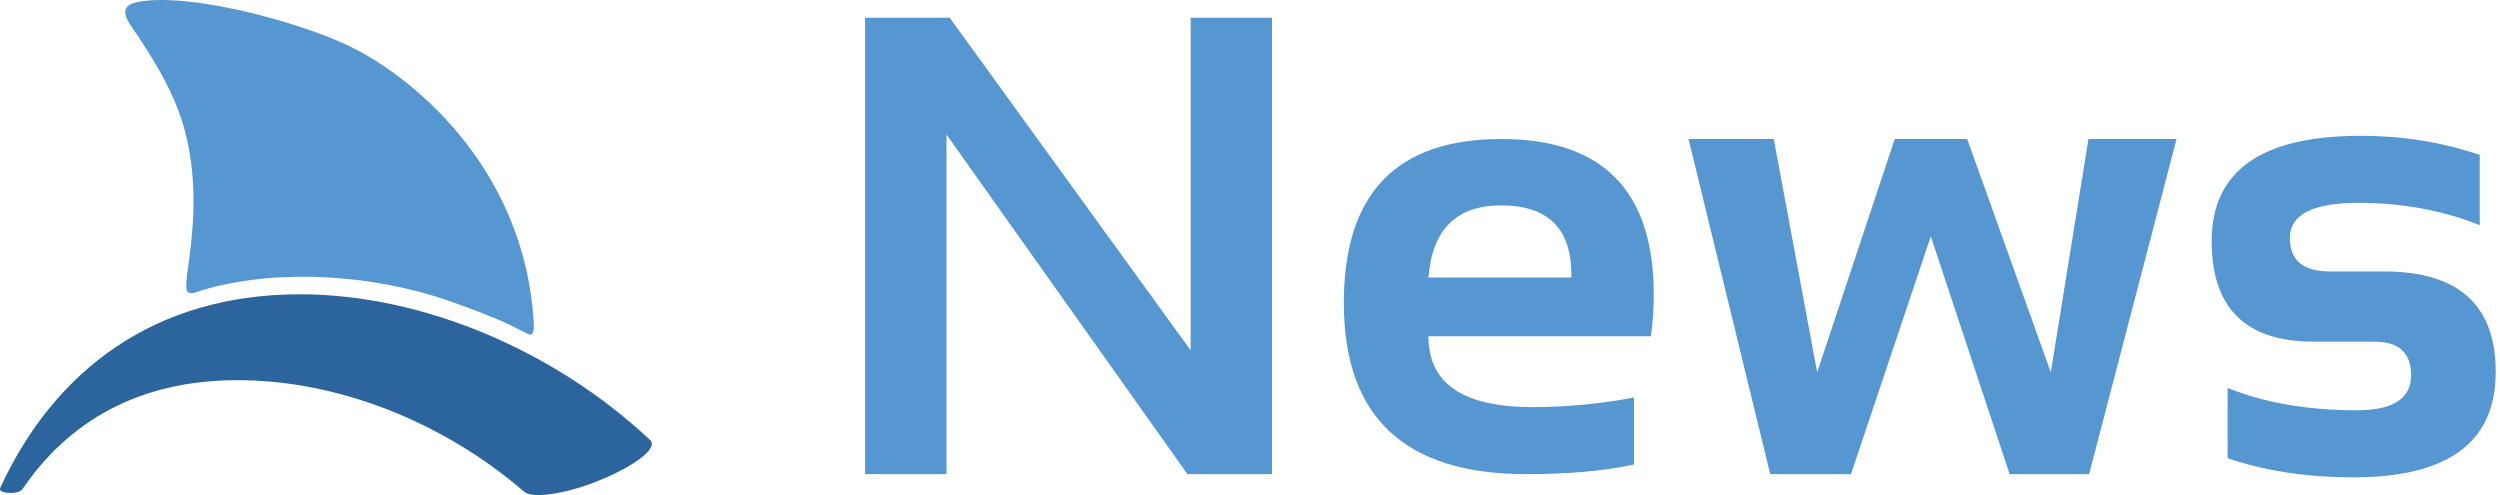
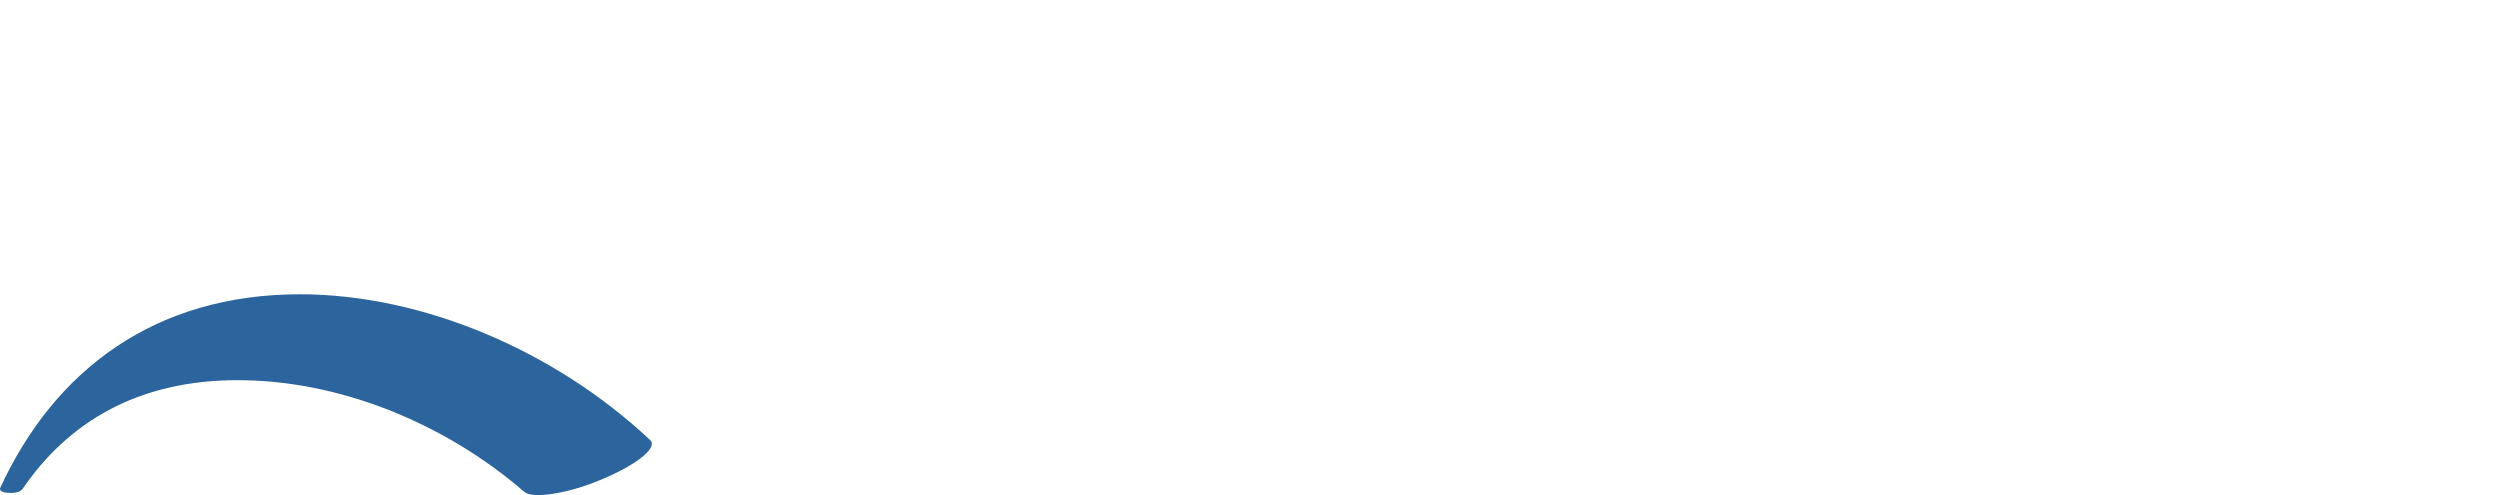
<svg xmlns="http://www.w3.org/2000/svg" width="101px" height="20px" viewBox="0 0 101 20" version="1.1">
  <title>DA4236DF-284B-4ADF-9F25-3A662A081EA4</title>
  <g id="Page-1" stroke="none" stroke-width="1" fill="none" fill-rule="evenodd">
    <g id="SJ-News---homepage" transform="translate(-20, -22)">
      <g id="sj_news-logo" transform="translate(20, 22)">
        <path d="M23.979,19.5 C22.664,20.004 21.383,20.145 21.153,19.84 L21.146,19.84 C17.922,17.07 13.691,15.359 9.595,15.359 C5.586,15.359 2.753,17.046 0.907,19.762 L0.897,19.762 C0.87,19.838 0.67,19.916 0.448,19.916 C0.197,19.916 0,19.867 0,19.75 C0,19.742 0,19.735 0.002,19.728 C0.002,19.724 0.002,19.72 0.006,19.716 C2.201,14.948 6.259,11.889 12.115,11.889 C17.079,11.889 22.416,14.168 26.256,17.769 L26.254,17.771 C26.287,17.799 26.311,17.83 26.324,17.868 C26.455,18.226 25.439,18.943 23.979,19.5" id="Fill-1" fill="#2C659D" />
-         <path d="M21.3,13.477 C21.262,13.458 20.93,13.294 20.711,13.183 C20.311,12.98 19.74,12.744 19.018,12.476 C18.932,12.443 18.841,12.409 18.752,12.377 C18.594,12.32 18.433,12.261 18.266,12.2 C17.238,11.836 16.053,11.529 14.709,11.347 C14.48,11.315 14.215,11.286 13.923,11.262 C13.367,11.208 12.811,11.179 12.263,11.179 C11.986,11.179 11.711,11.187 11.446,11.2 C11.168,11.21 10.905,11.226 10.66,11.251 C9.074,11.412 8.173,11.72 7.898,11.815 C7.736,11.873 7.551,11.844 7.534,11.698 C7.494,11.426 7.593,10.83 7.646,10.462 C7.856,8.852 7.958,7.051 7.44,5.177 C6.923,3.302 5.614,1.546 5.254,0.988 C4.85,0.375 5.128,0.161 5.587,0.075 C7.605,-0.303 11.858,0.821 13.981,1.799 C16.505,2.963 21.206,6.683 21.564,13.062 C21.591,13.469 21.494,13.589 21.3,13.477" id="Fill-3" fill="#5697D1" />
-         <polygon id="Fill-5" fill="#5697D1" points="34.949 19.155 34.949 0.716 38.367 0.716 48.102 14.152 48.102 0.716 51.39 0.716 51.39 19.155 47.973 19.155 38.238 5.435 38.238 19.155" />
-         <path d="M57.708,11.212 L63.485,11.212 L63.485,11.109 C63.485,9.235 62.539,8.298 60.648,8.298 C58.843,8.298 57.863,9.269 57.708,11.212 M60.648,5.616 C64.757,5.616 66.812,7.713 66.812,11.908 C66.812,12.467 66.773,13.026 66.696,13.585 L57.708,13.585 C57.708,15.493 59.109,16.447 61.912,16.447 C63.279,16.447 64.645,16.318 66.012,16.06 L66.012,18.768 C64.817,19.026 63.364,19.155 61.654,19.155 C56.745,19.155 54.291,16.847 54.291,12.231 C54.291,7.821 56.41,5.616 60.648,5.616" id="Fill-7" fill="#5697D1" />
-         <polygon id="Fill-9" fill="#5697D1" points="68.217 5.616 71.66 5.616 73.414 15.042 76.547 5.616 79.474 5.616 82.852 15.042 84.374 5.616 87.933 5.616 84.4 19.155 81.189 19.155 78.004 9.549 74.78 19.155 71.518 19.155" />
-         <path d="M89.996,18.51 L89.996,15.674 C91.5,16.275 93.236,16.576 95.205,16.576 C96.675,16.576 97.41,16.104 97.41,15.158 C97.41,14.255 96.916,13.804 95.927,13.804 L93.477,13.804 C90.726,13.804 89.351,12.45 89.351,9.742 C89.351,6.905 91.358,5.487 95.373,5.487 C97.075,5.487 98.678,5.745 100.182,6.261 L100.182,9.097 C98.678,8.496 97.045,8.195 95.282,8.195 C93.434,8.195 92.51,8.668 92.51,9.613 C92.51,10.516 93.047,10.967 94.122,10.967 L96.314,10.967 C99.323,10.967 100.827,12.321 100.827,15.029 C100.827,17.866 98.91,19.284 95.076,19.284 C93.194,19.284 91.5,19.026 89.996,18.51" id="Fill-11" fill="#5697D1" />
      </g>
    </g>
  </g>
</svg>